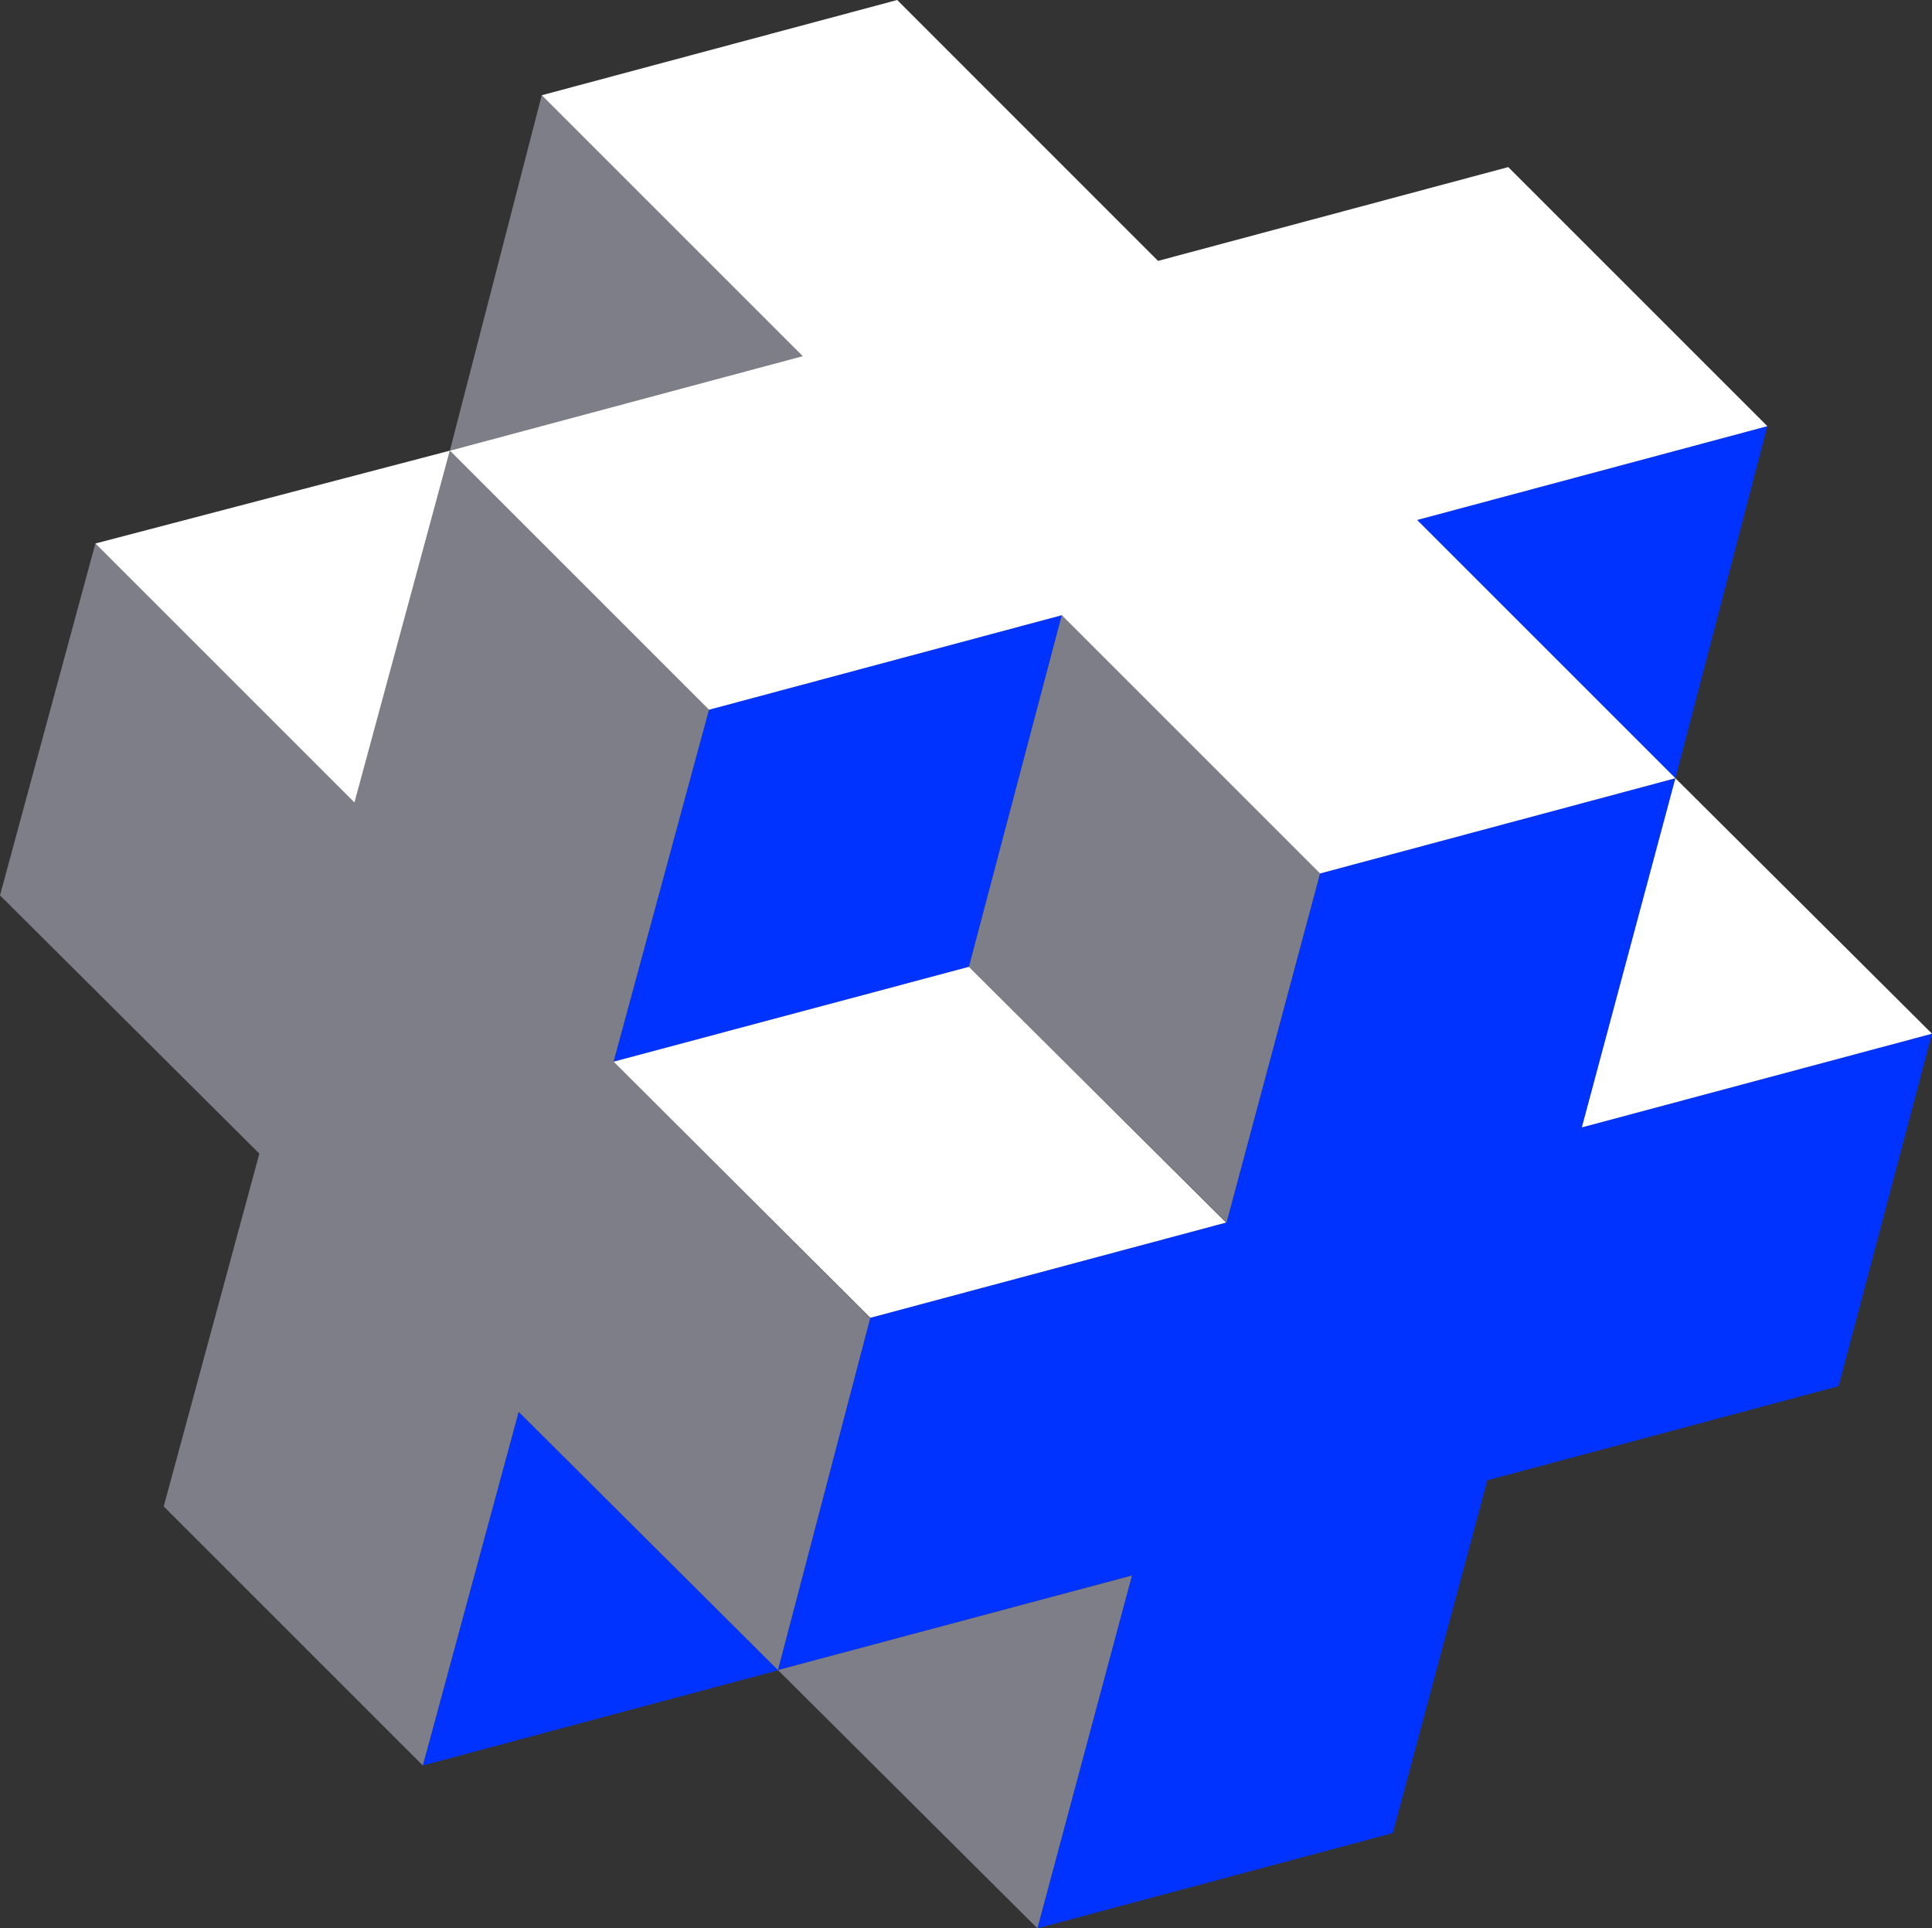
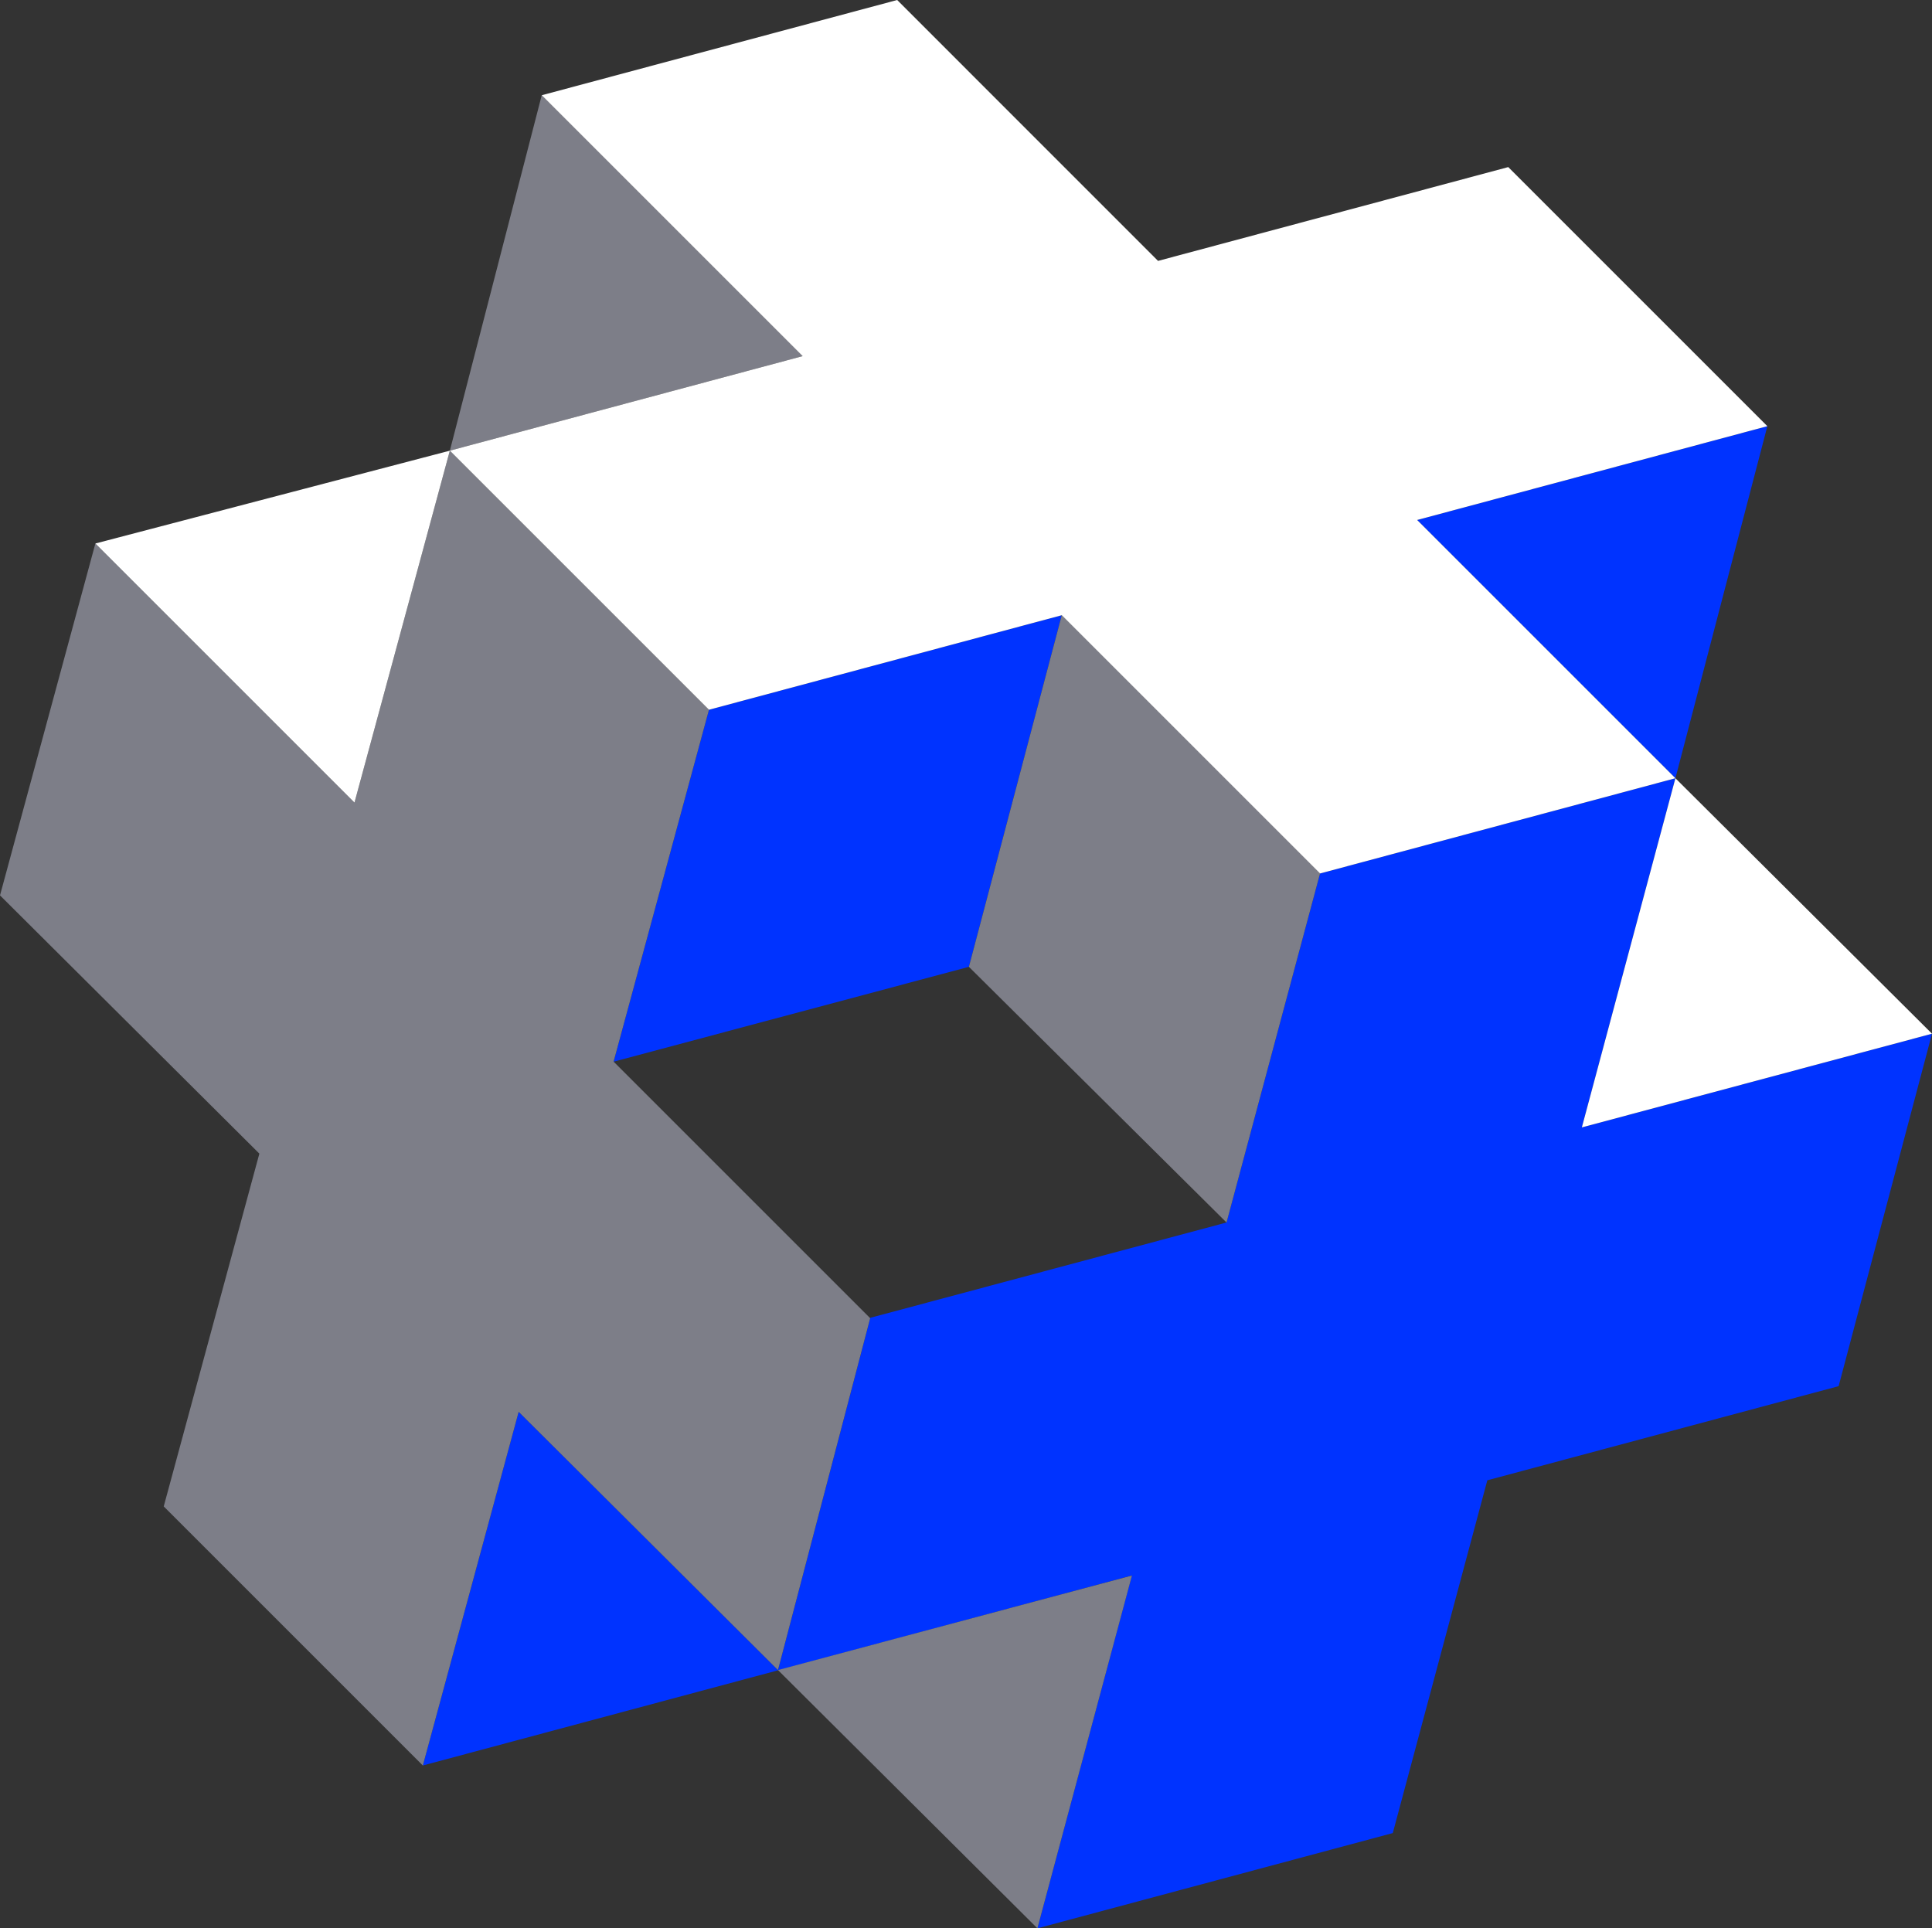
<svg xmlns="http://www.w3.org/2000/svg" viewBox="0 0 299 298.45">
  <rect x="0" y="0" width="299" height="298.45" fill="#333333" stroke="none" />
  <defs>
    <style>.cls-1{fill:#7d7e88;}.cls-2{fill:#fff;}.cls-3{fill:#03f;}</style>
  </defs>
  <g id="right-side">
    <polygon class="cls-3" points="244.81 174.49 259.29 120.45 204.29 135.19 189.82 189.21 134.69 203.96 120.4 258.48 80.27 218.51 65.44 273.25 120.44 258.51 175.17 243.85 160.55 298.45 215.55 283.71 230.18 229.11 284.55 214.54 299 159.99 244.81 174.49" />
    <polygon class="cls-3" points="149.95 149.64 164.32 95.22 109.72 109.85 94.96 164.31 94.96 164.32 149.95 149.64" />
    <polygon class="cls-3" points="219.32 80.48 259.29 120.45 273.52 65.96 219.32 80.48" />
  </g>
  <g id="left-side">
    <polygon class="cls-1" points="94.96 164.31 109.72 109.85 69.62 69.75 54.86 124.22 14.76 84.12 0 138.58 40.14 178.55 25.34 233.15 65.44 273.25 80.27 218.51 120.4 258.48 134.67 204.02 94.96 164.31" />
    <polygon class="cls-1" points="164.32 95.22 149.95 149.64 189.82 189.21 204.29 135.19 164.32 95.22" />
    <polygon class="cls-1" points="83.84 14.74 69.62 69.75 124.22 55.12 83.84 14.74" />
    <polygon class="cls-1" points="160.55 298.45 175.18 243.85 120.4 258.48 160.55 298.45" />
  </g>
  <g id="top-side">
    <polygon class="cls-2" points="273.52 65.96 233.42 25.86 179.22 40.38 138.85 0 83.84 14.74 124.22 55.12 69.62 69.75 109.72 109.85 164.32 95.22 204.29 135.19 259.29 120.45 219.32 80.48 273.52 65.96" />
-     <polygon class="cls-2" points="94.96 164.32 134.69 203.96 189.75 189.22 149.95 149.64 94.96 164.32" />
    <polygon class="cls-2" points="299 159.99 259.29 120.45 244.81 174.49 299 159.99" />
    <polygon class="cls-2" points="54.86 124.22 69.62 69.75 14.76 84.12 54.86 124.22" />
  </g>
</svg>